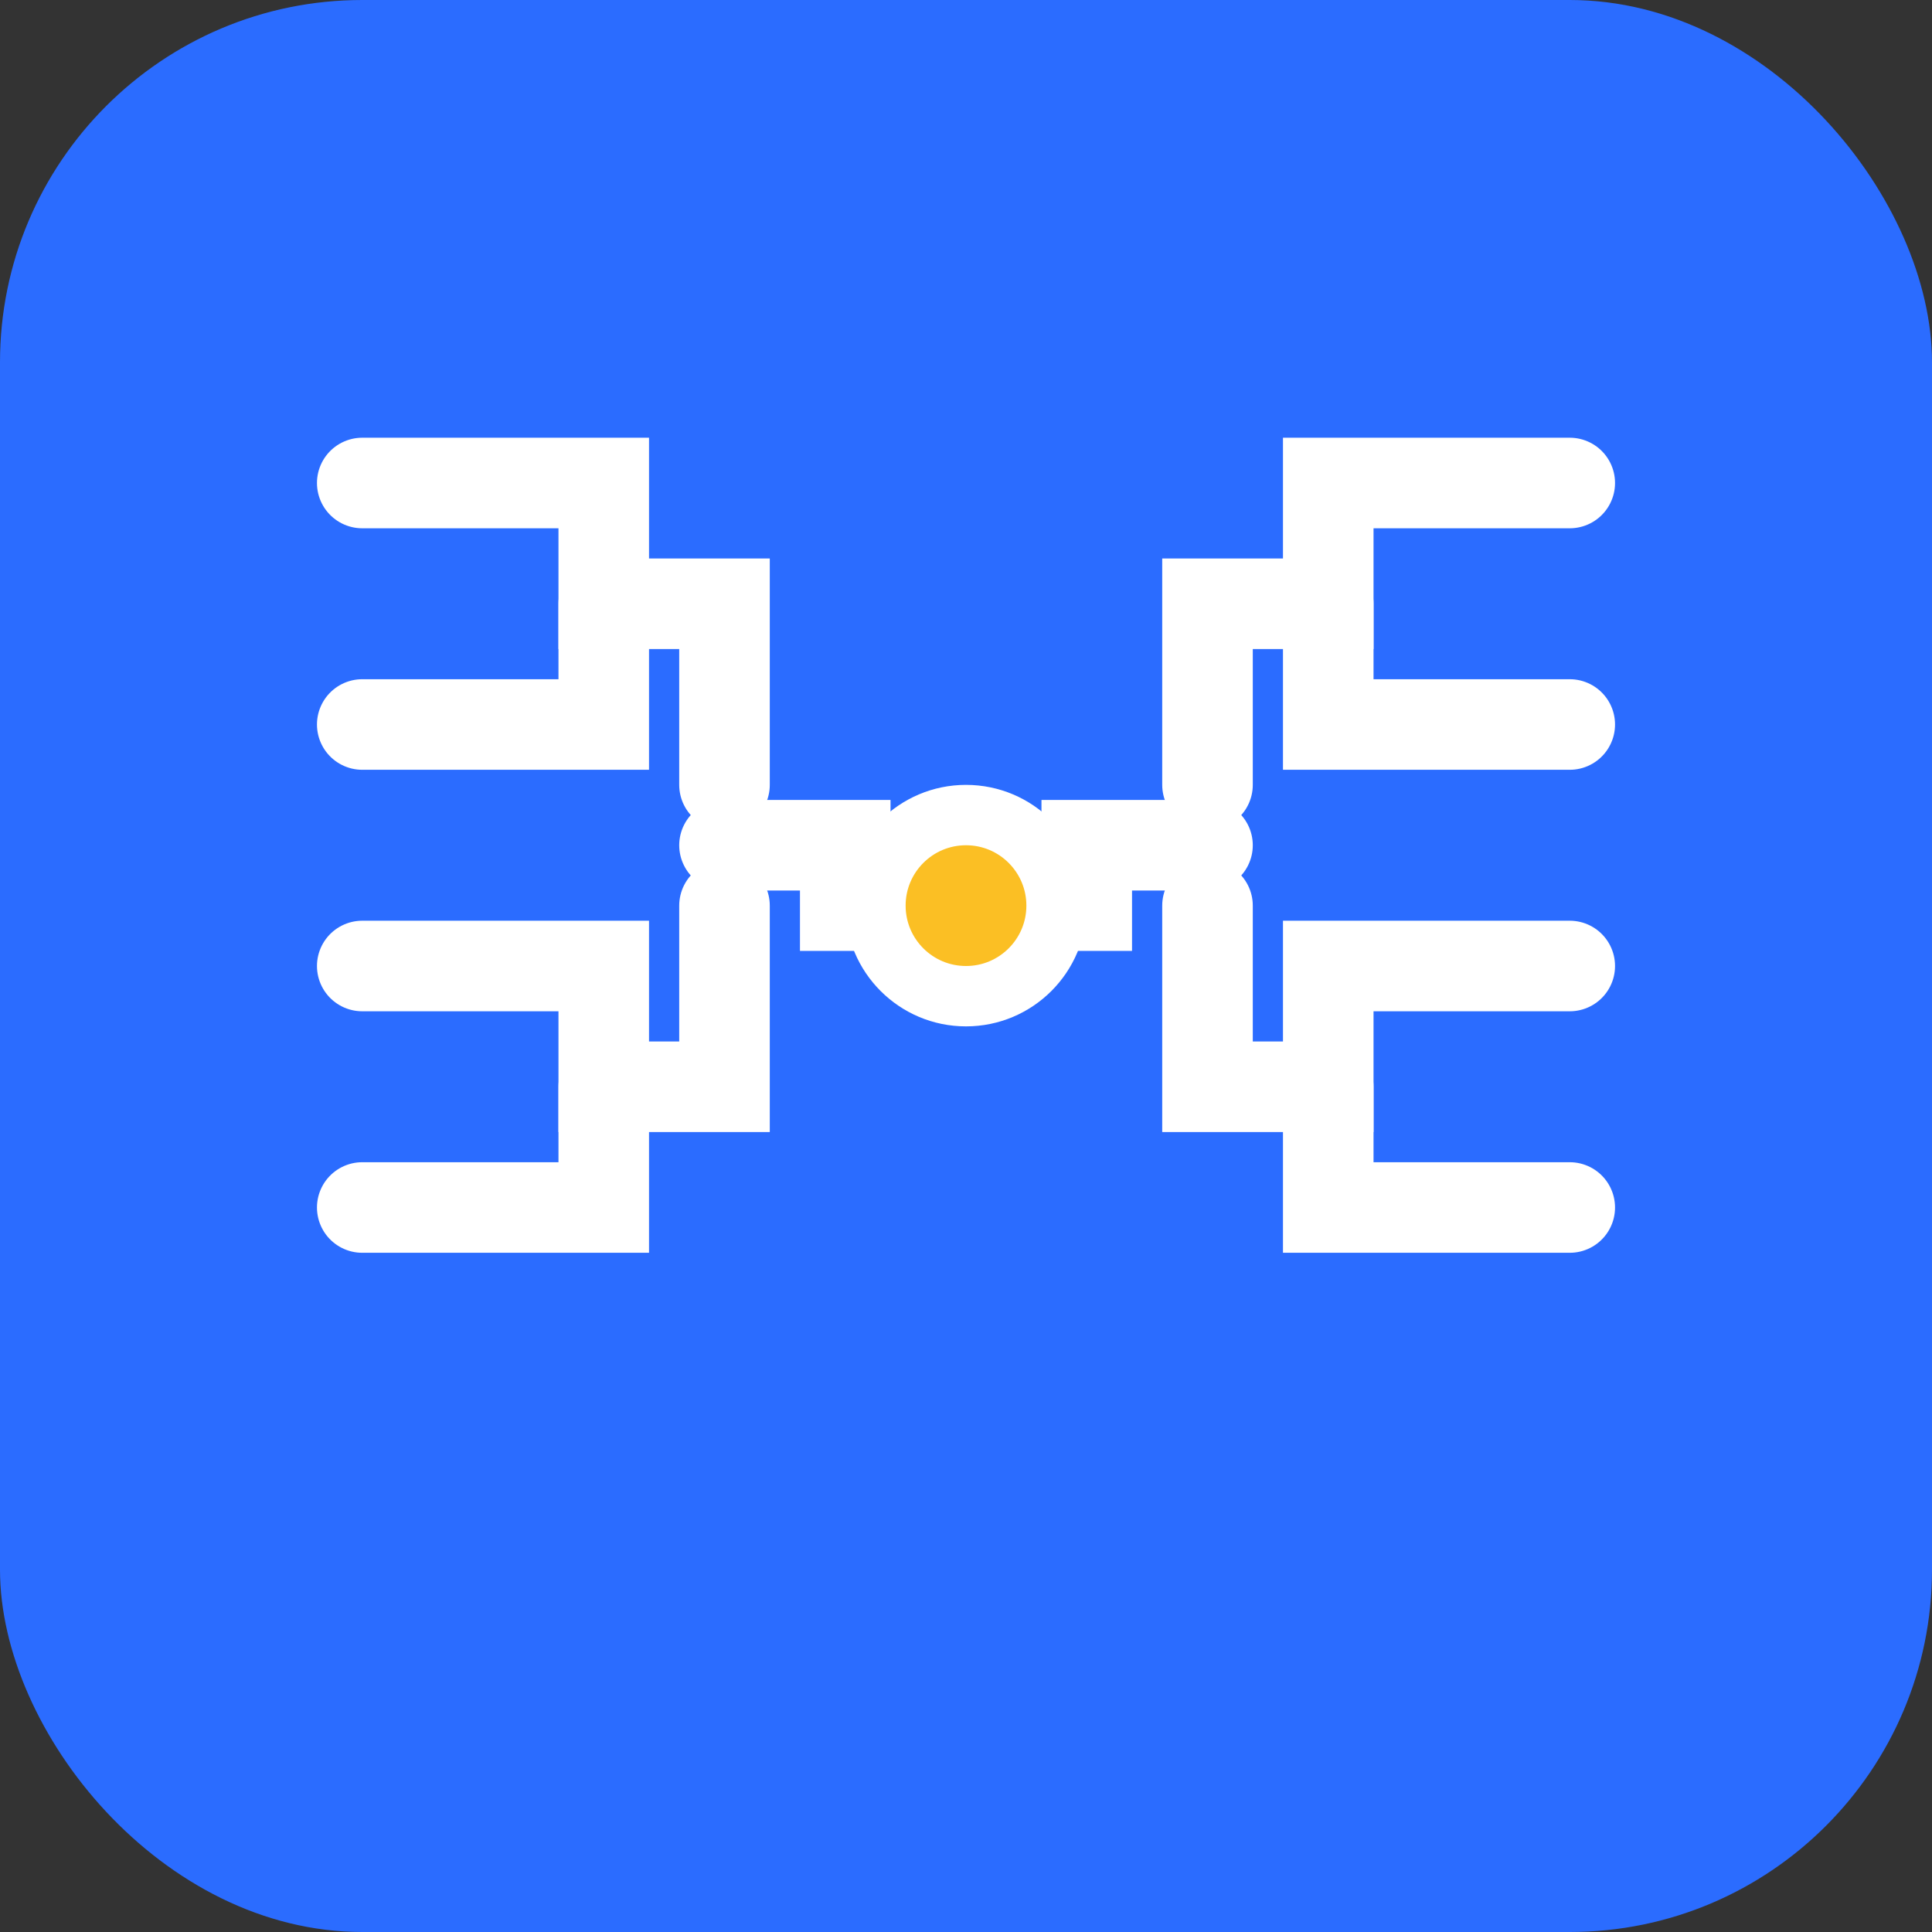
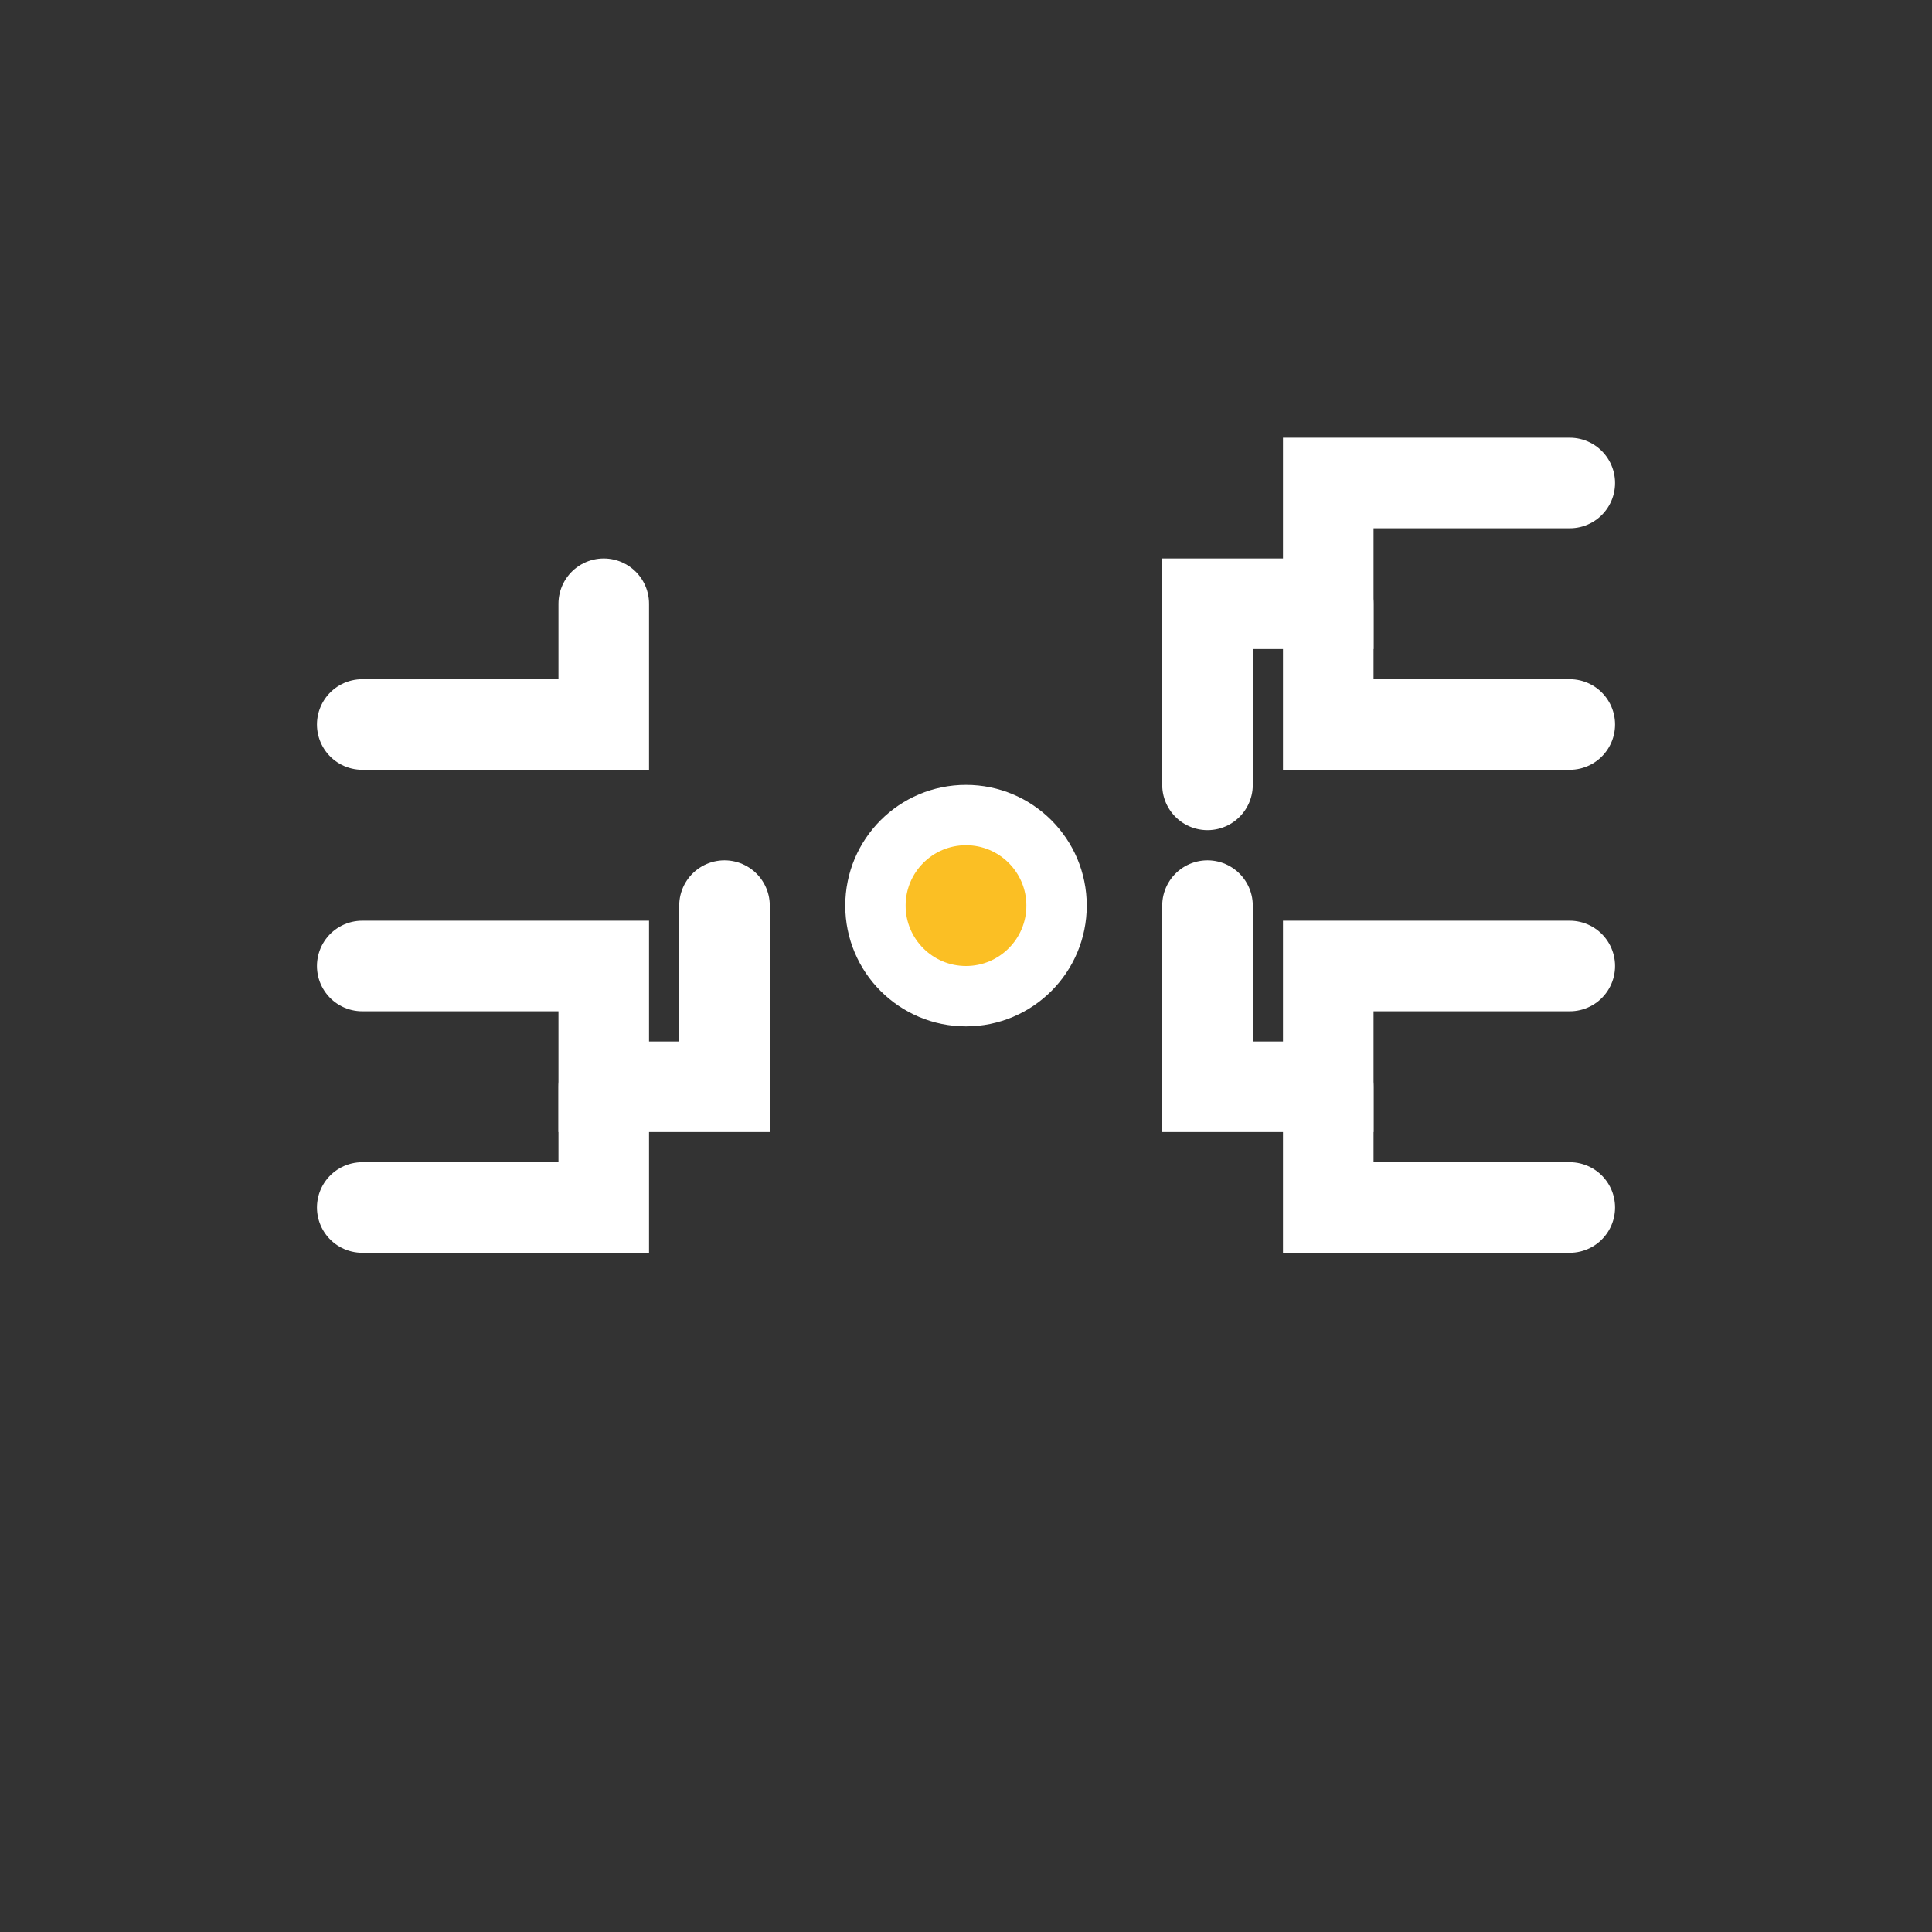
<svg xmlns="http://www.w3.org/2000/svg" viewBox="0 0 32 32" width="32" height="32">
  <rect x="0" y="0" width="32" height="32" fill="#333333" stroke="none" />
-   <rect width="32" height="32" rx="6" fill="#2b6cff" />
-   <path d="M 6 8 L 10 8 L 10 10 L 12 10 L 12 13" stroke="white" stroke-width="1.5" fill="none" stroke-linecap="round" />
  <path d="M 6 12 L 10 12 L 10 10" stroke="white" stroke-width="1.5" fill="none" stroke-linecap="round" />
  <path d="M 6 16 L 10 16 L 10 18 L 12 18 L 12 15" stroke="white" stroke-width="1.5" fill="none" stroke-linecap="round" />
  <path d="M 6 20 L 10 20 L 10 18" stroke="white" stroke-width="1.5" fill="none" stroke-linecap="round" />
  <path d="M 26 8 L 22 8 L 22 10 L 20 10 L 20 13" stroke="white" stroke-width="1.5" fill="none" stroke-linecap="round" />
  <path d="M 26 12 L 22 12 L 22 10" stroke="white" stroke-width="1.5" fill="none" stroke-linecap="round" />
  <path d="M 26 16 L 22 16 L 22 18 L 20 18 L 20 15" stroke="white" stroke-width="1.5" fill="none" stroke-linecap="round" />
  <path d="M 26 20 L 22 20 L 22 18" stroke="white" stroke-width="1.5" fill="none" stroke-linecap="round" />
-   <path d="M 12 14 L 14 14 L 14 15 L 18 15 L 18 14 L 20 14" stroke="white" stroke-width="1.5" fill="none" stroke-linecap="round" />
  <circle cx="16" cy="15" r="1.5" fill="#fbbf24" stroke="white" stroke-width="1" />
</svg>